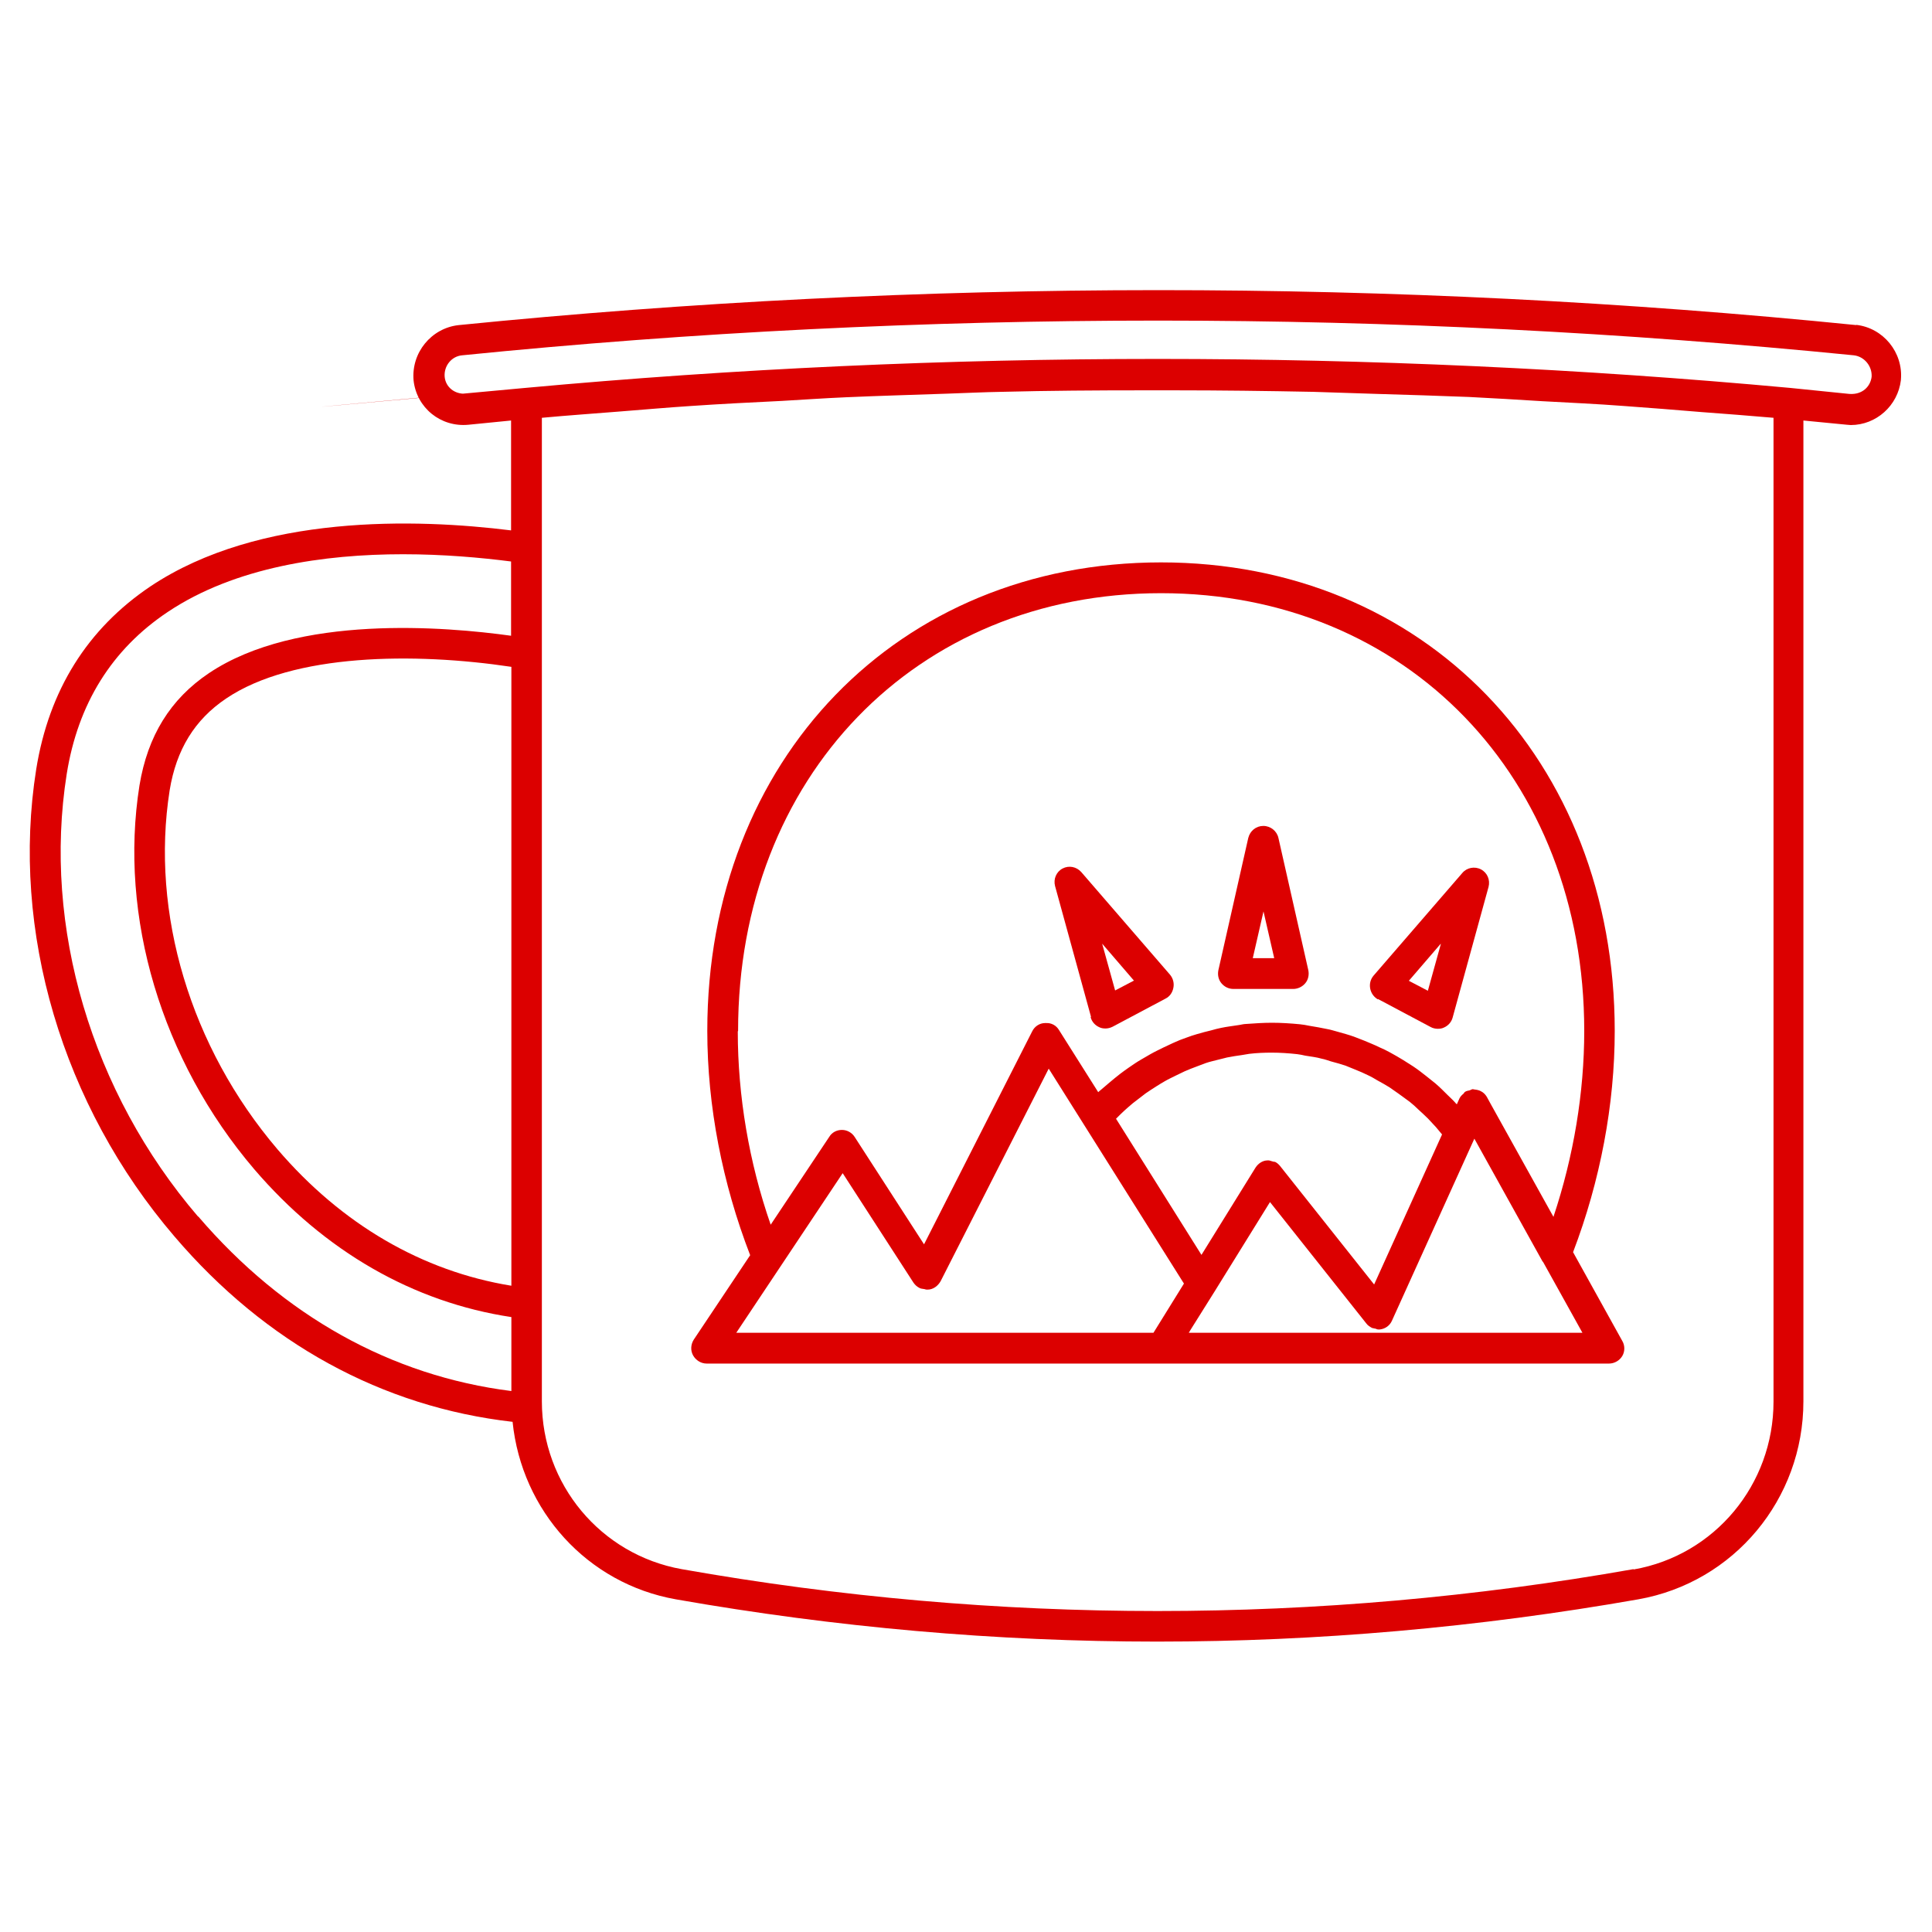
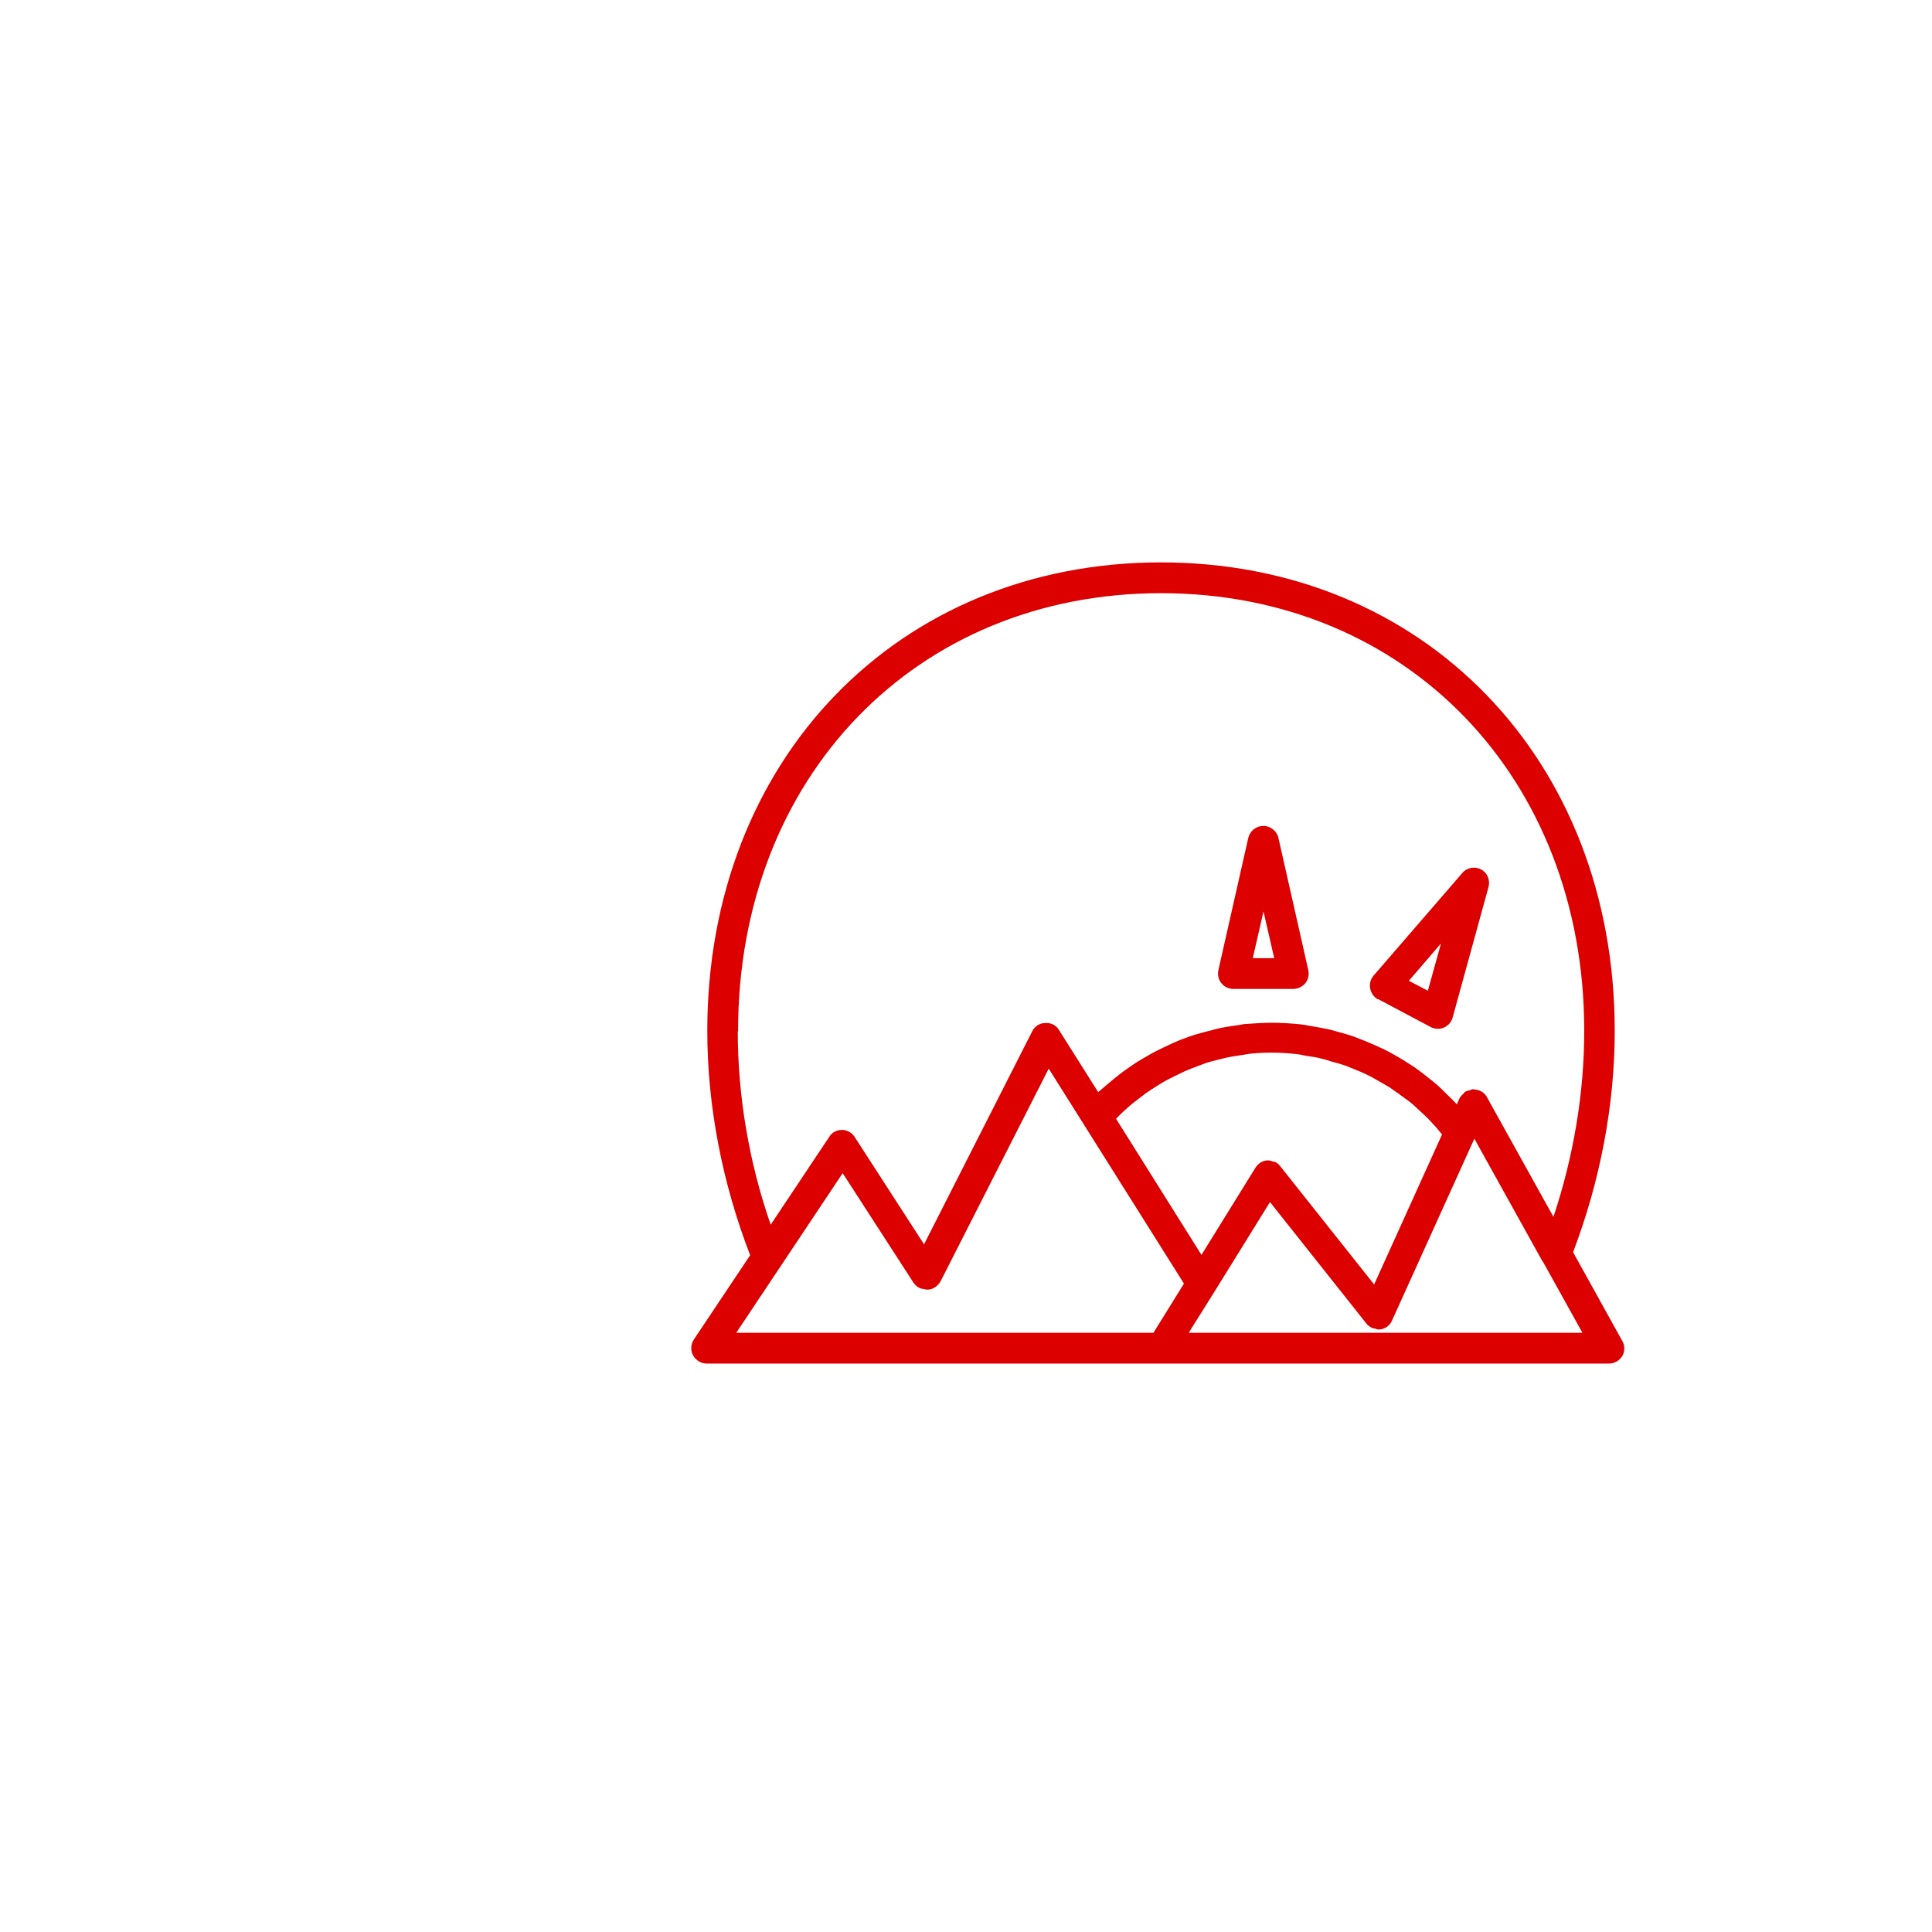
<svg xmlns="http://www.w3.org/2000/svg" id="Layer_2" viewBox="0 0 64 64" data-name="Layer 2" width="300" height="300">
  <g width="100%" height="100%" transform="matrix(1,0,0,1,0,0)">
-     <path d="m61.5 10.77c-15.36-1.55-30.94-1.54-46.31 0-.9.1-1.57.91-1.49 1.83.1.91.9 1.56 1.82 1.47l1.41-.14v3.64c-3.13-.39-8.34-.55-11.94 1.85-2.1 1.41-3.37 3.45-3.79 6.06-.85 5.35.86 11.14 4.58 15.48 3.02 3.54 6.89 5.65 11.2 6.14.3 2.94 2.47 5.36 5.41 5.88 5.29.93 10.62 1.4 15.94 1.4s10.65-.47 15.94-1.4c3.17-.56 5.47-3.32 5.47-6.56v-32.49l1.44.14s.11.01.13.01c.84 0 1.56-.64 1.66-1.49 0 0 0 0 0-.01.08-.9-.58-1.72-1.49-1.82zm-44.57 31.82c-2.94-.48-5.61-2.03-7.74-4.52-2.88-3.38-4.21-7.82-3.57-11.89.22-1.35.83-2.34 1.87-3.04 2.22-1.5 6.25-1.53 9.45-1.05v20.5zm-10.37-2.29c-3.53-4.12-5.15-9.6-4.35-14.66.37-2.32 1.49-4.13 3.35-5.37 2.23-1.49 5.19-1.91 7.79-1.91 1.33 0 2.57.11 3.58.24v2.46c-2.16-.3-7.09-.72-10.01 1.24-1.28.86-2.03 2.08-2.3 3.72-.69 4.35.73 9.11 3.8 12.71 2.33 2.72 5.27 4.41 8.52 4.9v2.45c-3.98-.5-7.55-2.49-10.37-5.78zm47.55 11.68c-10.46 1.85-21.07 1.85-31.53 0-2.68-.48-4.63-2.81-4.63-5.56v-32.58c.86-.08 1.73-.14 2.6-.21.77-.06 1.55-.13 2.32-.18 1.01-.07 2.02-.12 3.04-.17.7-.04 1.41-.09 2.11-.12 1.12-.05 2.25-.08 3.37-.12.6-.02 1.19-.05 1.79-.06 1.57-.04 3.14-.05 4.71-.05h1.01c1.53 0 3.07.02 4.6.05.72.02 1.43.05 2.15.07 1 .03 2.01.06 3.01.1.81.04 1.62.09 2.43.14.91.05 1.81.09 2.72.16.85.06 1.7.13 2.55.2.8.06 1.59.12 2.39.19v32.59c0 2.75-1.95 5.09-4.63 5.56zm7.16-38.93-1.97-.2c-13.9-1.28-28-1.28-41.9 0s-1.96.19-1.96.19c-.38.03-.68-.22-.71-.56-.03-.36.23-.68.58-.71 7.65-.77 15.36-1.15 23.06-1.15s15.4.39 23.04 1.15c.35.04.61.36.59.71-.04.33-.31.59-.71.57z" fill="#dc0000" fill-opacity="1" data-original-color="#000000ff" stroke="none" stroke-opacity="1" />
    <path d="m52.11 41.48c.9-2.36 1.38-4.89 1.38-7.33 0-8.99-6.32-15.52-15.03-15.52s-15.03 6.53-15.03 15.52c0 2.49.5 5.05 1.42 7.43l-1.87 2.8c-.1.16-.11.36-.02.52s.26.27.45.27h29.89c.18 0 .35-.1.44-.25s.09-.35 0-.5zm-27.66-7.33c0-8.4 5.89-14.5 14.01-14.5s14.02 6.1 14.02 14.5c0 2.04-.35 4.15-1.02 6.16l-2.09-3.76-.12-.22s0 0 0 0c-.05-.08-.11-.14-.19-.18-.07-.04-.14-.05-.22-.06-.02 0-.03-.01-.05-.01-.04 0-.07.03-.11.04-.05.01-.11.02-.15.05-.02.01-.03.04-.05.06-.05.04-.1.09-.13.15l-.09.2s-.04-.03-.05-.05c-.08-.09-.17-.17-.25-.25-.13-.13-.27-.27-.41-.39-.1-.08-.2-.16-.3-.24-.14-.11-.28-.22-.43-.32-.11-.07-.22-.14-.33-.21-.15-.09-.3-.18-.45-.26-.11-.06-.23-.12-.35-.17-.16-.08-.32-.14-.48-.21-.12-.05-.24-.09-.36-.14-.17-.06-.35-.11-.53-.16-.12-.03-.23-.07-.35-.09-.2-.04-.4-.08-.6-.11-.1-.02-.2-.04-.31-.05-.31-.03-.62-.05-.93-.05-.28 0-.57.02-.85.04-.09 0-.18.03-.27.04-.19.03-.37.05-.56.09-.11.02-.21.05-.32.08-.16.04-.33.08-.49.13-.11.03-.22.07-.33.11-.15.05-.3.11-.45.18-.11.05-.21.1-.32.15-.14.07-.29.14-.43.22-.1.06-.21.12-.31.18-.14.08-.27.17-.4.26-.1.07-.2.14-.29.21-.13.1-.25.2-.38.31-.09.08-.18.15-.27.23-.03.02-.06.05-.08.07l-1.3-2.06c-.09-.15-.25-.24-.43-.23 0 0-.02 0-.03 0-.18 0-.35.11-.43.28l-3.58 7.05-2.3-3.56c-.09-.14-.25-.23-.42-.23-.17 0-.33.08-.42.23l-1.94 2.91c-.72-2.07-1.09-4.27-1.09-6.4zm17.78 4.34s-.06-.01-.09-.02c-.04-.01-.08-.03-.12-.03 0 0-.02 0-.03 0-.16 0-.31.1-.4.24l-1.79 2.89-2.83-4.51.15-.15c.08-.08.16-.15.25-.23.1-.09.21-.18.32-.26.09-.07.17-.13.26-.2.11-.08.23-.15.35-.23.09-.06.18-.11.28-.17.12-.07.25-.13.37-.19.1-.05.19-.09.29-.14.13-.06.27-.11.4-.16.1-.04.19-.07.29-.11.14-.05.29-.08.44-.12.09-.02.19-.05.28-.07.16-.03.33-.06.49-.08.08-.01.16-.03.24-.04.25-.03.5-.04.75-.04.28 0 .57.02.84.05.09.01.18.03.27.05.18.03.37.05.54.1.11.02.21.06.31.09.16.04.32.09.48.14.11.04.21.09.32.13.15.06.29.12.43.19.11.05.21.11.31.17.13.07.27.15.4.23l.3.21c.12.09.25.18.37.27.1.08.19.16.28.25.11.1.22.2.33.31.09.09.17.19.26.28.07.08.13.16.2.24l-2.25 4.97-3.12-3.93c-.05-.06-.11-.11-.18-.14zm-14.33.35 2.36 3.65c.05.07.11.13.19.17.05.03.09.03.15.04.03 0 .06.02.1.02h.03c.18 0 .34-.12.43-.28l3.58-7.04 4.41 7.01.07.11-1.01 1.63h-13.82l3.54-5.31zm11.48 5.31.06-.1.79-1.26s0 0 0 0l1.84-2.97 3.19 4.02c.05.07.12.11.19.15.03.01.06.01.09.02.04 0 .07.03.11.03h.06c.18-.02.33-.13.4-.29l2.73-6.03 2.26 4.07s.02.01.02.02l1.3 2.34h-13.06z" fill="#dc0000" fill-opacity="1" data-original-color="#000000ff" stroke="none" stroke-opacity="1" />
    <path d="m40.86 32.76h1.98c.15 0 .3-.07.4-.19s.13-.28.1-.43l-.99-4.38c-.05-.23-.26-.4-.5-.4s-.44.16-.5.4l-.99 4.38c-.03.15 0 .31.1.43s.24.19.4.19zm.99-2.59.36 1.57h-.71l.36-1.57z" fill="#dc0000" fill-opacity="1" data-original-color="#000000ff" stroke="none" stroke-opacity="1" />
    <path d="m45.64 33.09 1.75.93c.07.04.16.06.24.06.07 0 .14-.01.2-.04.14-.06.25-.18.29-.33l1.19-4.33c.06-.23-.04-.47-.25-.58s-.47-.06-.62.12l-2.94 3.4c-.1.12-.14.27-.11.43.03.15.12.28.26.36zm2.09-1.82-.43 1.55-.63-.33 1.05-1.22z" fill="#dc0000" fill-opacity="1" data-original-color="#000000ff" stroke="none" stroke-opacity="1" />
-     <path d="m36.13 33.7c.04.15.15.27.29.33.06.03.13.04.2.04.08 0 .16-.02.24-.06l1.75-.93c.14-.07.23-.2.26-.36.03-.15-.01-.31-.11-.43l-2.94-3.4c-.16-.18-.41-.23-.62-.12s-.31.35-.25.58l1.19 4.33zm1.44-1.22-.63.33-.43-1.55 1.05 1.22z" fill="#dc0000" fill-opacity="1" data-original-color="#000000ff" stroke="none" stroke-opacity="1" />
  </g>
</svg>